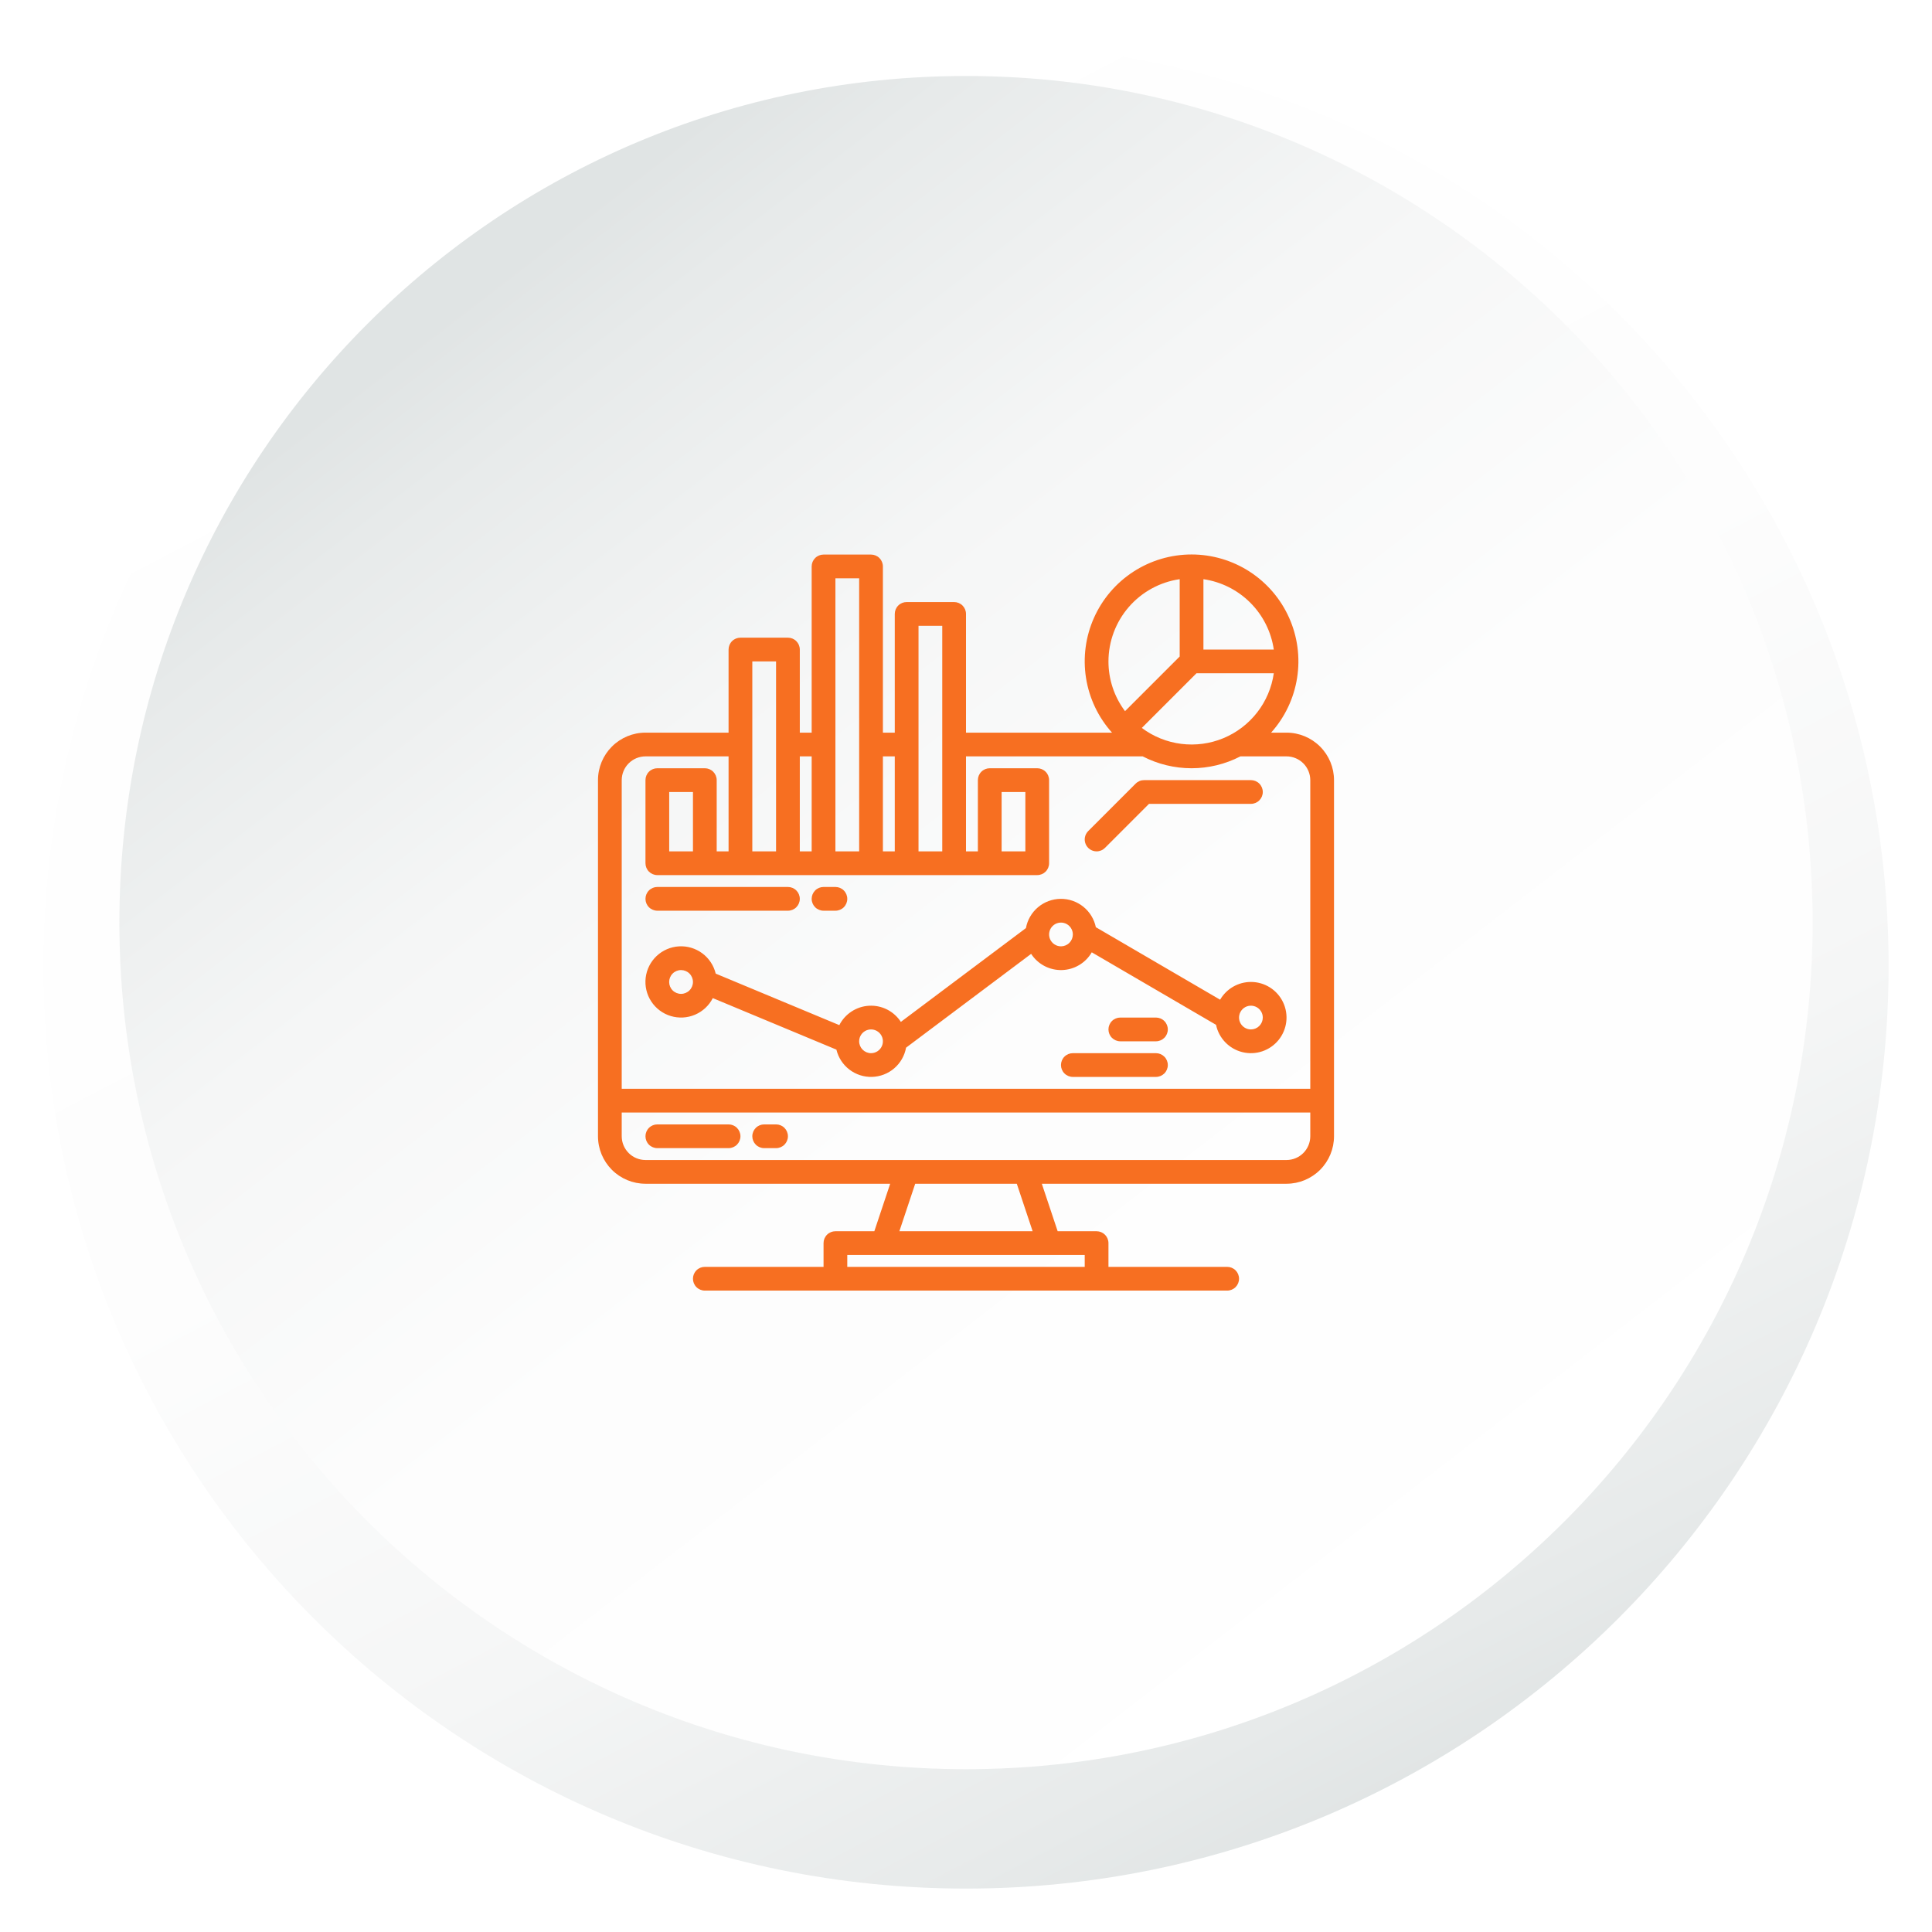
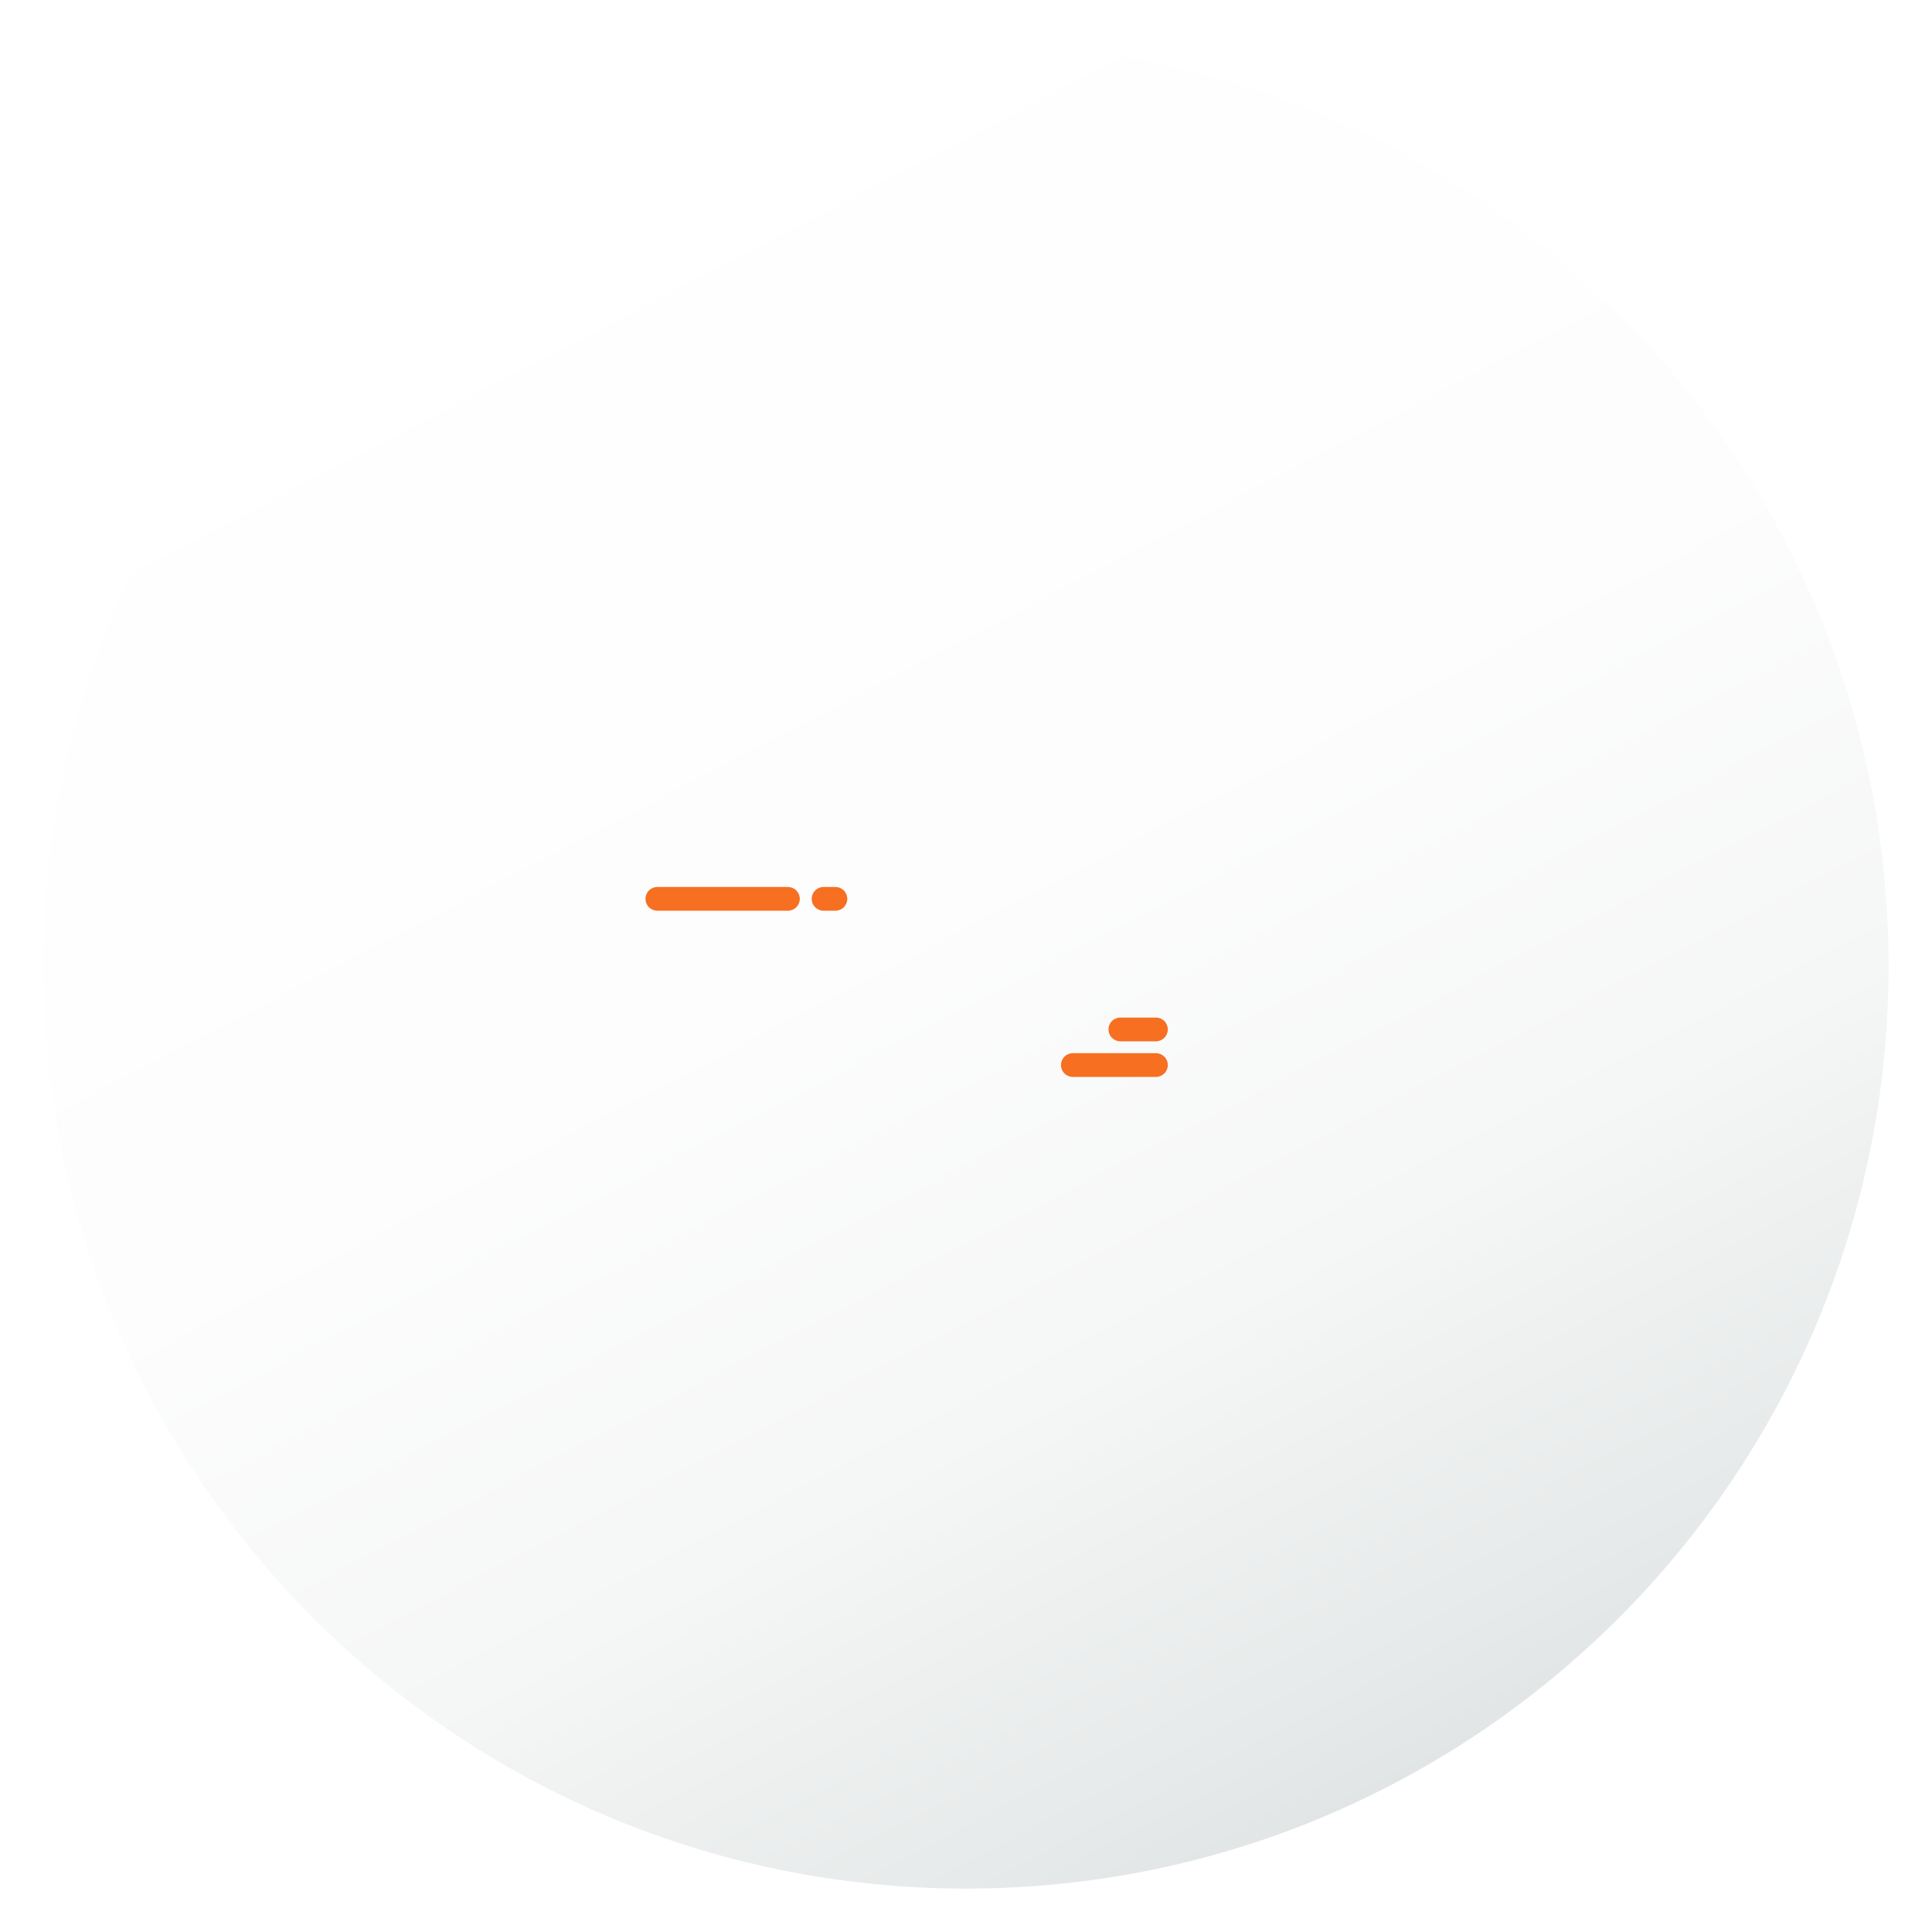
<svg xmlns="http://www.w3.org/2000/svg" width="178" height="178" viewBox="0 0 178 178" fill="none">
  <g filter="url(#filter0_d_2272_79)">
    <path d="M89 170C135.944 170 174 131.944 174 85C174 38.056 135.944 0 89 0C42.056 0 4 38.056 4 85C4 131.944 42.056 170 89 170Z" fill="url(#paint0_linear_2272_79)" />
  </g>
-   <path d="M89 163C132.078 163 167 128.078 167 85C167 41.922 132.078 7 89 7C45.922 7 11 41.922 11 85C11 128.078 45.922 163 89 163Z" fill="url(#paint1_linear_2272_79)" />
-   <path d="M118.531 67.5H117.111C118.38 66.084 119.212 64.332 119.506 62.453C119.801 60.575 119.545 58.651 118.77 56.916C117.994 55.179 116.733 53.705 115.138 52.67C113.543 51.636 111.682 51.085 109.781 51.085C107.88 51.085 106.019 51.636 104.424 52.67C102.829 53.705 101.568 55.179 100.793 56.916C100.018 58.651 99.762 60.575 100.056 62.453C100.351 64.332 101.183 66.084 102.452 67.5H89V56.562C89 56.272 88.885 55.994 88.68 55.789C88.475 55.584 88.196 55.469 87.906 55.469H83.531C83.241 55.469 82.963 55.584 82.758 55.789C82.553 55.994 82.438 56.272 82.438 56.562V67.5H81.344V52.187C81.344 51.897 81.228 51.619 81.023 51.414C80.818 51.209 80.54 51.094 80.25 51.094H75.875C75.585 51.094 75.307 51.209 75.102 51.414C74.897 51.619 74.781 51.897 74.781 52.187V67.5H73.688V59.844C73.688 59.554 73.572 59.275 73.367 59.07C73.162 58.865 72.884 58.75 72.594 58.75H68.219C67.929 58.75 67.65 58.865 67.445 59.07C67.24 59.275 67.125 59.554 67.125 59.844V67.5H59.469C58.309 67.501 57.197 67.963 56.377 68.783C55.556 69.603 55.095 70.715 55.094 71.875V104.687C55.095 105.847 55.556 106.959 56.377 107.78C57.197 108.6 58.309 109.061 59.469 109.062H82.014L80.555 113.437H76.969C76.679 113.437 76.4 113.553 76.195 113.758C75.99 113.963 75.875 114.241 75.875 114.531V116.719H64.938C64.647 116.719 64.369 116.834 64.164 117.039C63.959 117.244 63.844 117.522 63.844 117.812C63.844 118.103 63.959 118.381 64.164 118.586C64.369 118.791 64.647 118.906 64.938 118.906H113.062C113.353 118.906 113.631 118.791 113.836 118.586C114.041 118.381 114.156 118.103 114.156 117.812C114.156 117.522 114.041 117.244 113.836 117.039C113.631 116.834 113.353 116.719 113.062 116.719H102.125V114.531C102.125 114.241 102.01 113.963 101.805 113.758C101.6 113.553 101.321 113.437 101.031 113.437H97.445L95.986 109.062H118.531C119.691 109.061 120.803 108.6 121.623 107.78C122.444 106.959 122.905 105.847 122.906 104.687V71.875C122.905 70.715 122.444 69.603 121.623 68.783C120.803 67.963 119.691 67.501 118.531 67.5ZM110.875 53.361C112.51 53.599 114.024 54.359 115.192 55.527C116.36 56.695 117.12 58.209 117.358 59.844H110.875V53.361ZM110.234 62.031H117.358C117.169 63.346 116.642 64.588 115.827 65.636C115.012 66.685 113.939 67.504 112.712 68.012C111.485 68.52 110.148 68.7 108.83 68.534C107.513 68.368 106.261 67.862 105.198 67.067L110.234 62.031ZM102.125 60.937C102.128 59.097 102.792 57.319 103.997 55.928C105.202 54.537 106.866 53.626 108.688 53.361V60.485L103.652 65.52C102.659 64.199 102.123 62.59 102.125 60.937ZM84.625 57.656H86.812V78.437H84.625V57.656ZM81.344 69.687H82.438V78.437H81.344V69.687ZM76.969 53.281H79.156V78.437H76.969V53.281ZM73.688 69.687H74.781V78.437H73.688V69.687ZM69.312 60.937H71.5V78.437H69.312V60.937ZM99.938 115.625V116.719H78.062V115.625H99.938ZM82.861 113.437L84.32 109.062H93.68L95.139 113.437H82.861ZM120.719 104.687C120.718 105.267 120.487 105.823 120.077 106.233C119.667 106.643 119.111 106.874 118.531 106.875H59.469C58.889 106.874 58.333 106.643 57.923 106.233C57.513 105.823 57.282 105.267 57.281 104.687V102.5H120.719V104.687ZM120.719 100.312H57.281V71.875C57.282 71.295 57.513 70.739 57.923 70.329C58.333 69.919 58.889 69.688 59.469 69.687H67.125V78.437H66.031V71.875C66.031 71.585 65.916 71.307 65.711 71.102C65.506 70.896 65.228 70.781 64.938 70.781H60.562C60.272 70.781 59.994 70.896 59.789 71.102C59.584 71.307 59.469 71.585 59.469 71.875V79.531C59.469 79.821 59.584 80.1 59.789 80.305C59.994 80.51 60.272 80.625 60.562 80.625H95.562C95.853 80.625 96.131 80.51 96.336 80.305C96.541 80.1 96.656 79.821 96.656 79.531V71.875C96.656 71.585 96.541 71.307 96.336 71.102C96.131 70.896 95.853 70.781 95.562 70.781H91.188C90.897 70.781 90.619 70.896 90.414 71.102C90.209 71.307 90.094 71.585 90.094 71.875V78.437H89V69.687H105.28C106.672 70.406 108.215 70.781 109.781 70.781C111.347 70.781 112.891 70.406 114.282 69.687H118.531C119.111 69.688 119.667 69.919 120.077 70.329C120.487 70.739 120.718 71.295 120.719 71.875V100.312ZM63.844 72.969V78.437H61.656V72.969H63.844ZM92.281 78.437V72.969H94.469V78.437H92.281Z" fill="#F76F21" />
-   <path d="M67.125 103.594H60.562C60.272 103.594 59.994 103.709 59.789 103.914C59.584 104.119 59.469 104.397 59.469 104.688C59.469 104.978 59.584 105.256 59.789 105.461C59.994 105.666 60.272 105.781 60.562 105.781H67.125C67.415 105.781 67.693 105.666 67.898 105.461C68.103 105.256 68.219 104.978 68.219 104.688C68.219 104.397 68.103 104.119 67.898 103.914C67.693 103.709 67.415 103.594 67.125 103.594ZM71.5 103.594H70.406C70.116 103.594 69.838 103.709 69.633 103.914C69.428 104.119 69.312 104.397 69.312 104.688C69.312 104.978 69.428 105.256 69.633 105.461C69.838 105.666 70.116 105.781 70.406 105.781H71.5C71.79 105.781 72.068 105.666 72.273 105.461C72.478 105.256 72.594 104.978 72.594 104.688C72.594 104.397 72.478 104.119 72.273 103.914C72.068 103.709 71.79 103.594 71.5 103.594ZM101.031 78.438C101.175 78.438 101.317 78.409 101.45 78.355C101.583 78.3 101.703 78.219 101.805 78.117L105.859 74.062H115.25C115.54 74.062 115.818 73.947 116.023 73.742C116.228 73.537 116.344 73.259 116.344 72.969C116.344 72.679 116.228 72.4 116.023 72.195C115.818 71.99 115.54 71.875 115.25 71.875H105.406C105.263 71.875 105.12 71.903 104.988 71.958C104.855 72.013 104.734 72.094 104.633 72.195L100.258 76.57C100.105 76.723 100.001 76.918 99.958 77.13C99.916 77.343 99.938 77.562 100.021 77.762C100.103 77.962 100.244 78.133 100.423 78.253C100.603 78.373 100.815 78.438 101.031 78.438ZM115.25 90.469C114.675 90.469 114.111 90.621 113.613 90.908C113.115 91.195 112.701 91.608 112.413 92.105L100.963 85.425C100.808 84.68 100.398 84.012 99.805 83.535C99.211 83.058 98.47 82.803 97.709 82.813C96.947 82.823 96.213 83.097 95.632 83.588C95.05 84.08 94.658 84.758 94.522 85.507L82.999 94.149C82.686 93.666 82.251 93.275 81.738 93.013C81.225 92.752 80.653 92.631 80.078 92.661C79.503 92.691 78.946 92.872 78.464 93.186C77.981 93.499 77.589 93.934 77.328 94.447L65.94 89.702C65.76 88.953 65.322 88.29 64.704 87.831C64.085 87.372 63.324 87.145 62.555 87.19C61.786 87.236 61.057 87.55 60.496 88.078C59.936 88.606 59.579 89.315 59.488 90.08C59.397 90.846 59.578 91.618 60 92.263C60.421 92.908 61.056 93.384 61.793 93.608C62.531 93.832 63.323 93.79 64.032 93.488C64.741 93.187 65.322 92.645 65.672 91.959L77.06 96.704C77.236 97.436 77.658 98.085 78.256 98.543C78.853 99 79.59 99.239 80.342 99.217C81.094 99.196 81.817 98.917 82.388 98.427C82.959 97.936 83.343 97.264 83.478 96.524L95.001 87.882C95.306 88.352 95.727 88.736 96.223 88.998C96.719 89.259 97.273 89.388 97.834 89.374C98.394 89.36 98.942 89.202 99.424 88.915C99.906 88.629 100.306 88.224 100.587 87.739L112.037 94.419C112.163 95.026 112.459 95.585 112.891 96.031C113.322 96.477 113.87 96.791 114.473 96.938C115.076 97.085 115.708 97.058 116.296 96.86C116.884 96.662 117.403 96.302 117.795 95.821C118.186 95.339 118.433 94.757 118.507 94.141C118.581 93.525 118.479 92.901 118.213 92.341C117.946 91.781 117.527 91.308 117.002 90.976C116.478 90.645 115.87 90.469 115.25 90.469ZM63.844 90.474C63.843 90.765 63.727 91.043 63.521 91.248C63.315 91.453 63.036 91.568 62.746 91.568C62.455 91.568 62.177 91.452 61.971 91.246C61.766 91.041 61.651 90.762 61.651 90.472C61.651 90.181 61.766 89.902 61.971 89.697C62.177 89.491 62.455 89.375 62.746 89.375C63.036 89.375 63.315 89.49 63.521 89.695C63.727 89.9 63.843 90.178 63.844 90.469V90.474ZM80.25 97.031C79.96 97.031 79.682 96.915 79.477 96.71C79.272 96.505 79.157 96.228 79.156 95.938V95.932C79.157 95.716 79.222 95.505 79.343 95.326C79.464 95.147 79.635 95.007 79.835 94.925C80.035 94.844 80.255 94.823 80.467 94.865C80.678 94.908 80.873 95.013 81.025 95.166C81.178 95.319 81.281 95.514 81.323 95.726C81.365 95.938 81.343 96.158 81.26 96.357C81.177 96.557 81.037 96.727 80.857 96.847C80.677 96.967 80.466 97.031 80.25 97.031ZM97.75 87.188C97.534 87.188 97.322 87.123 97.142 87.003C96.962 86.883 96.822 86.712 96.739 86.512C96.657 86.312 96.635 86.093 96.677 85.88C96.719 85.668 96.824 85.473 96.977 85.32C97.129 85.167 97.324 85.063 97.537 85.021C97.749 84.979 97.969 85.001 98.168 85.083C98.368 85.166 98.539 85.306 98.659 85.486C98.779 85.666 98.844 85.877 98.844 86.094C98.843 86.384 98.728 86.662 98.523 86.867C98.318 87.072 98.04 87.187 97.75 87.188ZM115.25 94.844C115.034 94.844 114.822 94.78 114.642 94.659C114.462 94.539 114.322 94.368 114.239 94.169C114.157 93.969 114.135 93.749 114.177 93.537C114.219 93.325 114.324 93.13 114.477 92.977C114.629 92.824 114.824 92.719 115.037 92.677C115.249 92.635 115.469 92.657 115.668 92.74C115.868 92.822 116.039 92.963 116.159 93.142C116.28 93.322 116.344 93.534 116.344 93.75C116.343 94.04 116.228 94.318 116.023 94.523C115.818 94.728 115.54 94.843 115.25 94.844Z" fill="#F76F21" />
  <path d="M106.5 97.031H98.844C98.554 97.031 98.275 97.147 98.07 97.352C97.865 97.557 97.75 97.835 97.75 98.125C97.75 98.415 97.865 98.693 98.07 98.898C98.275 99.103 98.554 99.219 98.844 99.219H106.5C106.79 99.219 107.068 99.103 107.273 98.898C107.479 98.693 107.594 98.415 107.594 98.125C107.594 97.835 107.479 97.557 107.273 97.352C107.068 97.147 106.79 97.031 106.5 97.031ZM106.5 93.75H103.219C102.929 93.75 102.65 93.865 102.445 94.07C102.24 94.275 102.125 94.554 102.125 94.844C102.125 95.134 102.24 95.412 102.445 95.617C102.65 95.822 102.929 95.938 103.219 95.938H106.5C106.79 95.938 107.068 95.822 107.273 95.617C107.479 95.412 107.594 95.134 107.594 94.844C107.594 94.554 107.479 94.275 107.273 94.07C107.068 93.865 106.79 93.75 106.5 93.75ZM60.562 83.906H72.594C72.884 83.906 73.162 83.791 73.367 83.586C73.572 83.381 73.688 83.103 73.688 82.812C73.688 82.522 73.572 82.244 73.367 82.039C73.162 81.834 72.884 81.719 72.594 81.719H60.562C60.272 81.719 59.994 81.834 59.789 82.039C59.584 82.244 59.469 82.522 59.469 82.812C59.469 83.103 59.584 83.381 59.789 83.586C59.994 83.791 60.272 83.906 60.562 83.906ZM75.875 83.906H76.969C77.259 83.906 77.537 83.791 77.742 83.586C77.947 83.381 78.062 83.103 78.062 82.812C78.062 82.522 77.947 82.244 77.742 82.039C77.537 81.834 77.259 81.719 76.969 81.719H75.875C75.585 81.719 75.307 81.834 75.102 82.039C74.897 82.244 74.781 82.522 74.781 82.812C74.781 83.103 74.897 83.381 75.102 83.586C75.307 83.791 75.585 83.906 75.875 83.906Z" fill="#F76F21" />
  <defs>
    <filter id="filter0_d_2272_79" x="0" y="0" width="178" height="178" filterUnits="userSpaceOnUse" color-interpolation-filters="sRGB">
      <feFlood flood-opacity="0" result="BackgroundImageFix" />
      <feColorMatrix in="SourceAlpha" type="matrix" values="0 0 0 0 0 0 0 0 0 0 0 0 0 0 0 0 0 0 127 0" result="hardAlpha" />
      <feOffset dy="4" />
      <feGaussianBlur stdDeviation="2" />
      <feComposite in2="hardAlpha" operator="out" />
      <feColorMatrix type="matrix" values="0 0 0 0 0 0 0 0 0 0 0 0 0 0 0 0 0 0 0.25 0" />
      <feBlend mode="normal" in2="BackgroundImageFix" result="effect1_dropShadow_2272_79" />
      <feBlend mode="normal" in="SourceGraphic" in2="effect1_dropShadow_2272_79" result="shape" />
    </filter>
    <linearGradient id="paint0_linear_2272_79" x1="48.313" y1="6.933" x2="129.368" y2="162.451" gradientUnits="userSpaceOnUse">
      <stop offset="0" stop-color="white" />
      <stop offset="0.466" stop-color="#FDFDFD" />
      <stop offset="0.723" stop-color="#F5F6F6" />
      <stop offset="0.928" stop-color="#E7EAEA" />
      <stop offset="1" stop-color="#E0E4E4" />
    </linearGradient>
    <linearGradient id="paint1_linear_2272_79" x1="140.866" y1="152.189" x2="44.061" y2="26.782" gradientUnits="userSpaceOnUse">
      <stop offset="0" stop-color="white" />
      <stop offset="0.466" stop-color="#FDFDFD" />
      <stop offset="0.723" stop-color="#F5F6F6" />
      <stop offset="0.928" stop-color="#E7EAEA" />
      <stop offset="1" stop-color="#E0E4E4" />
    </linearGradient>
  </defs>
</svg>